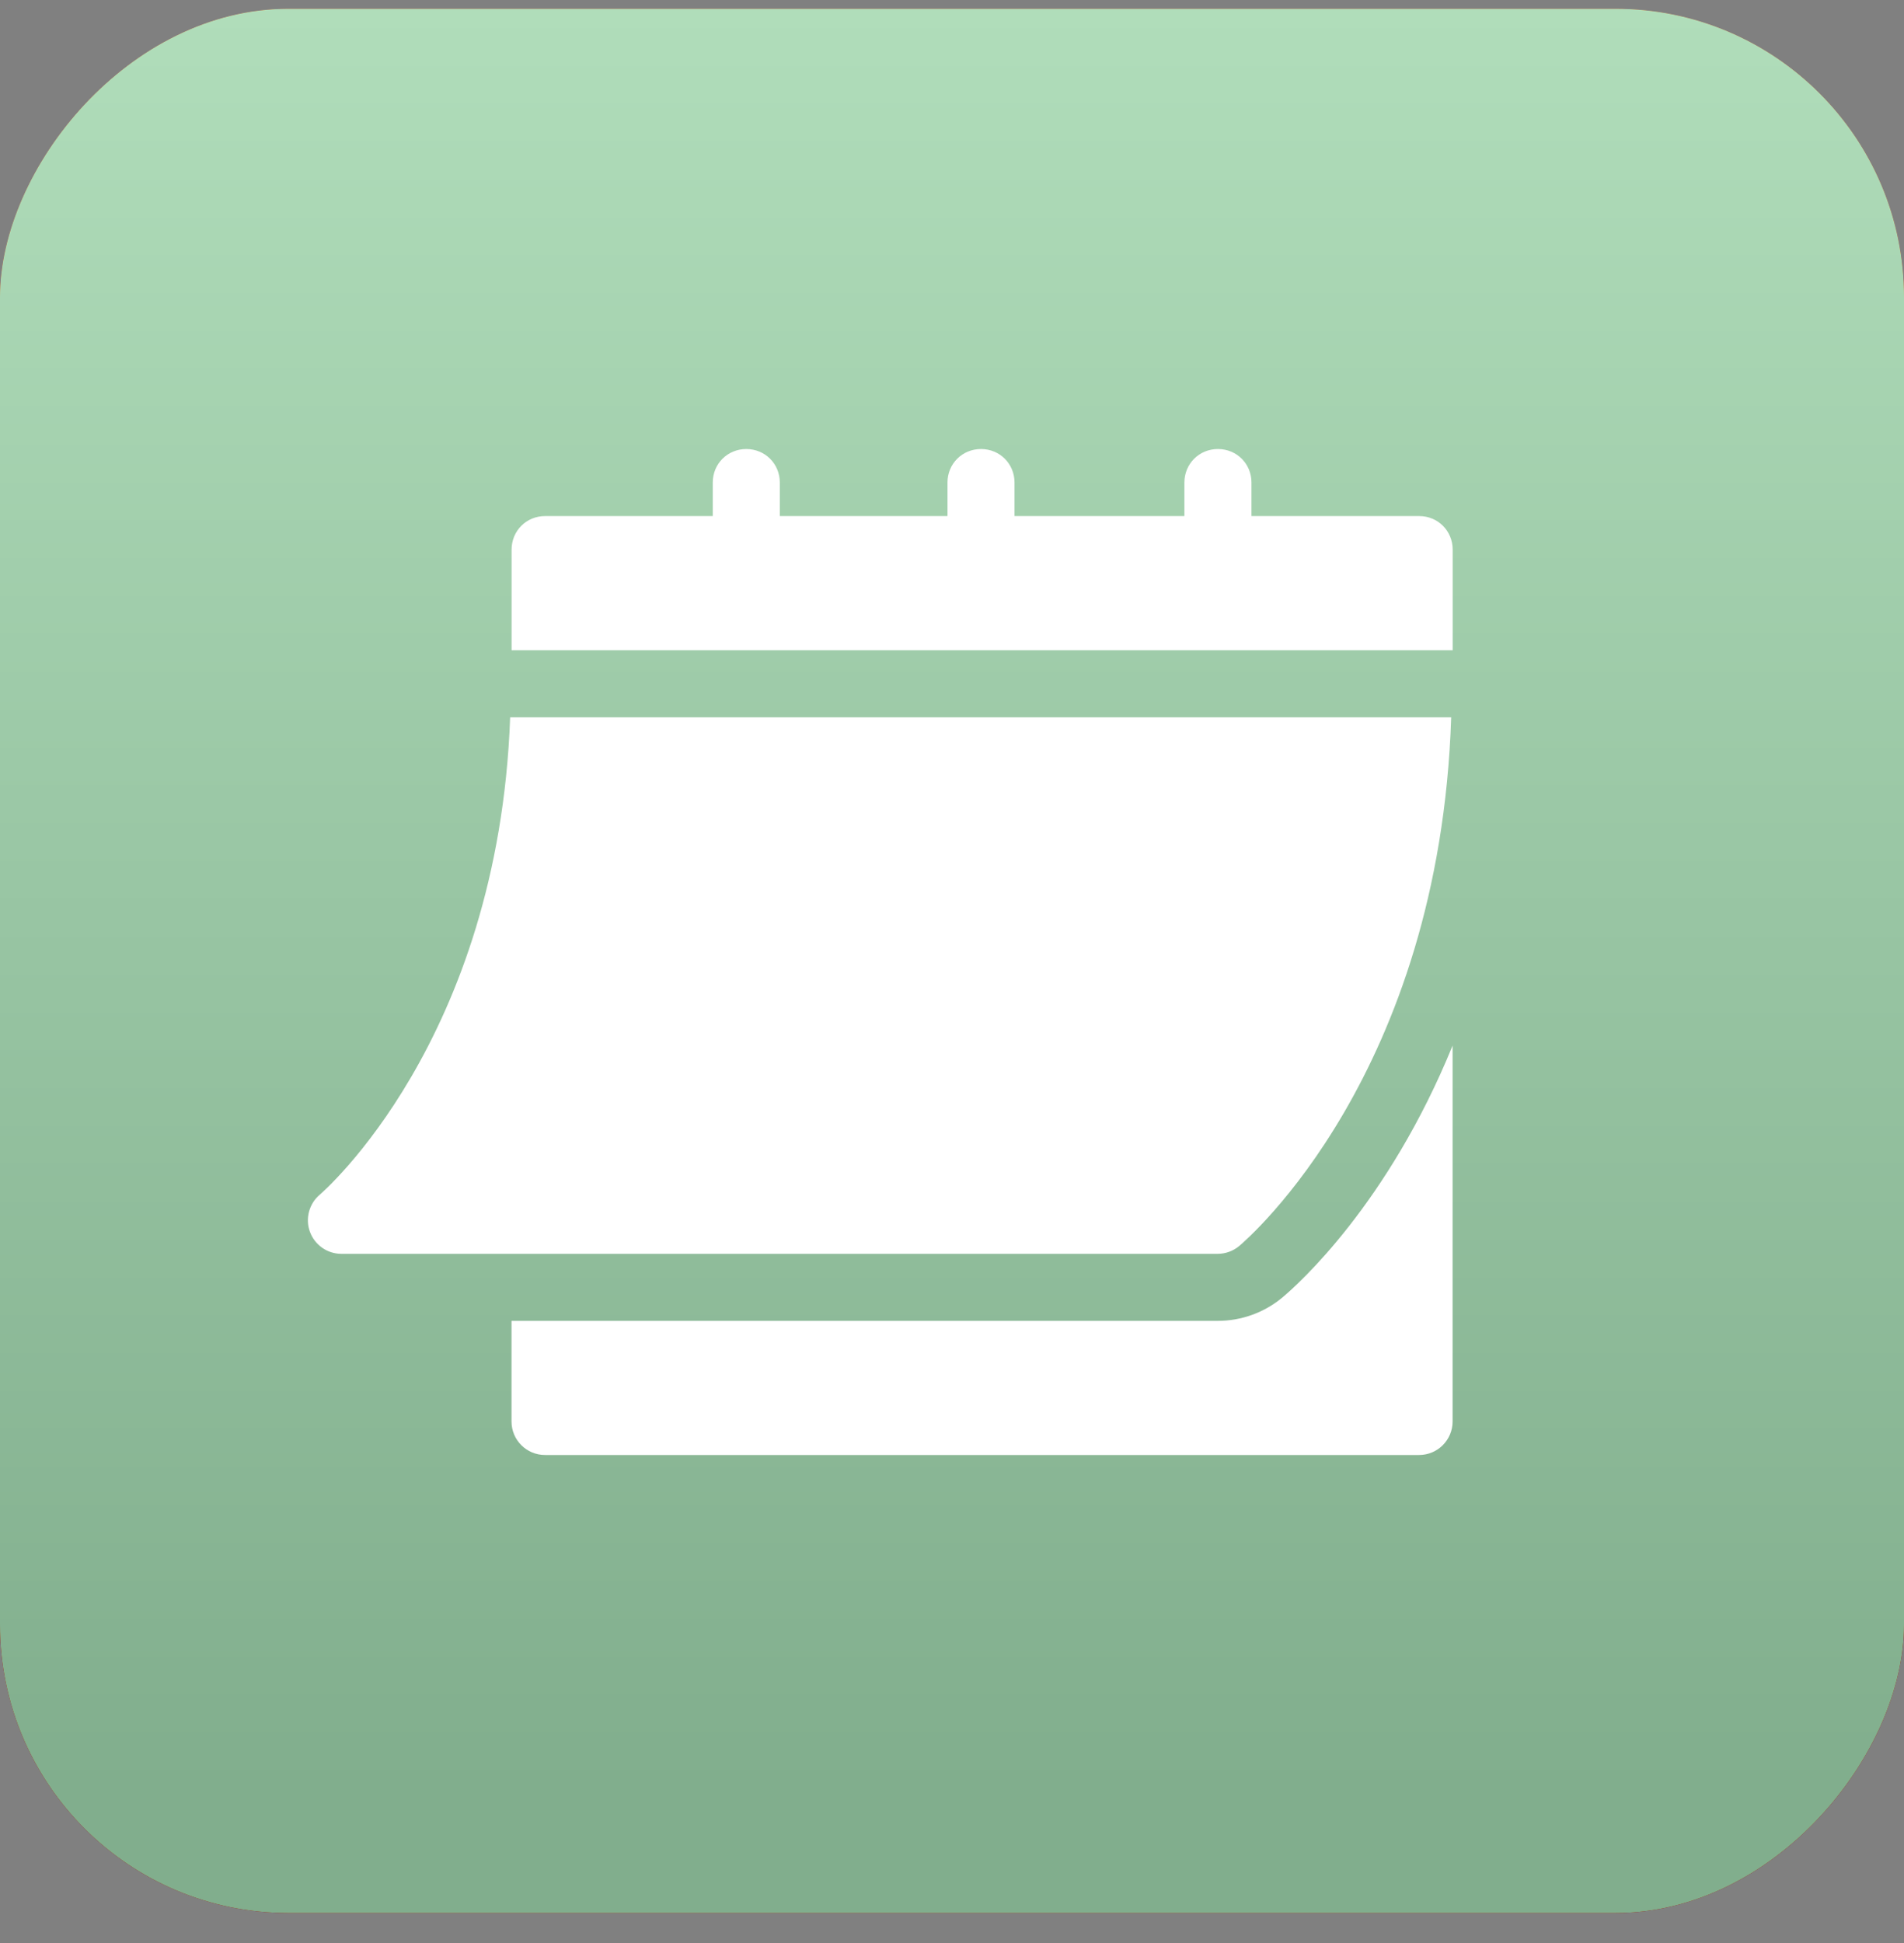
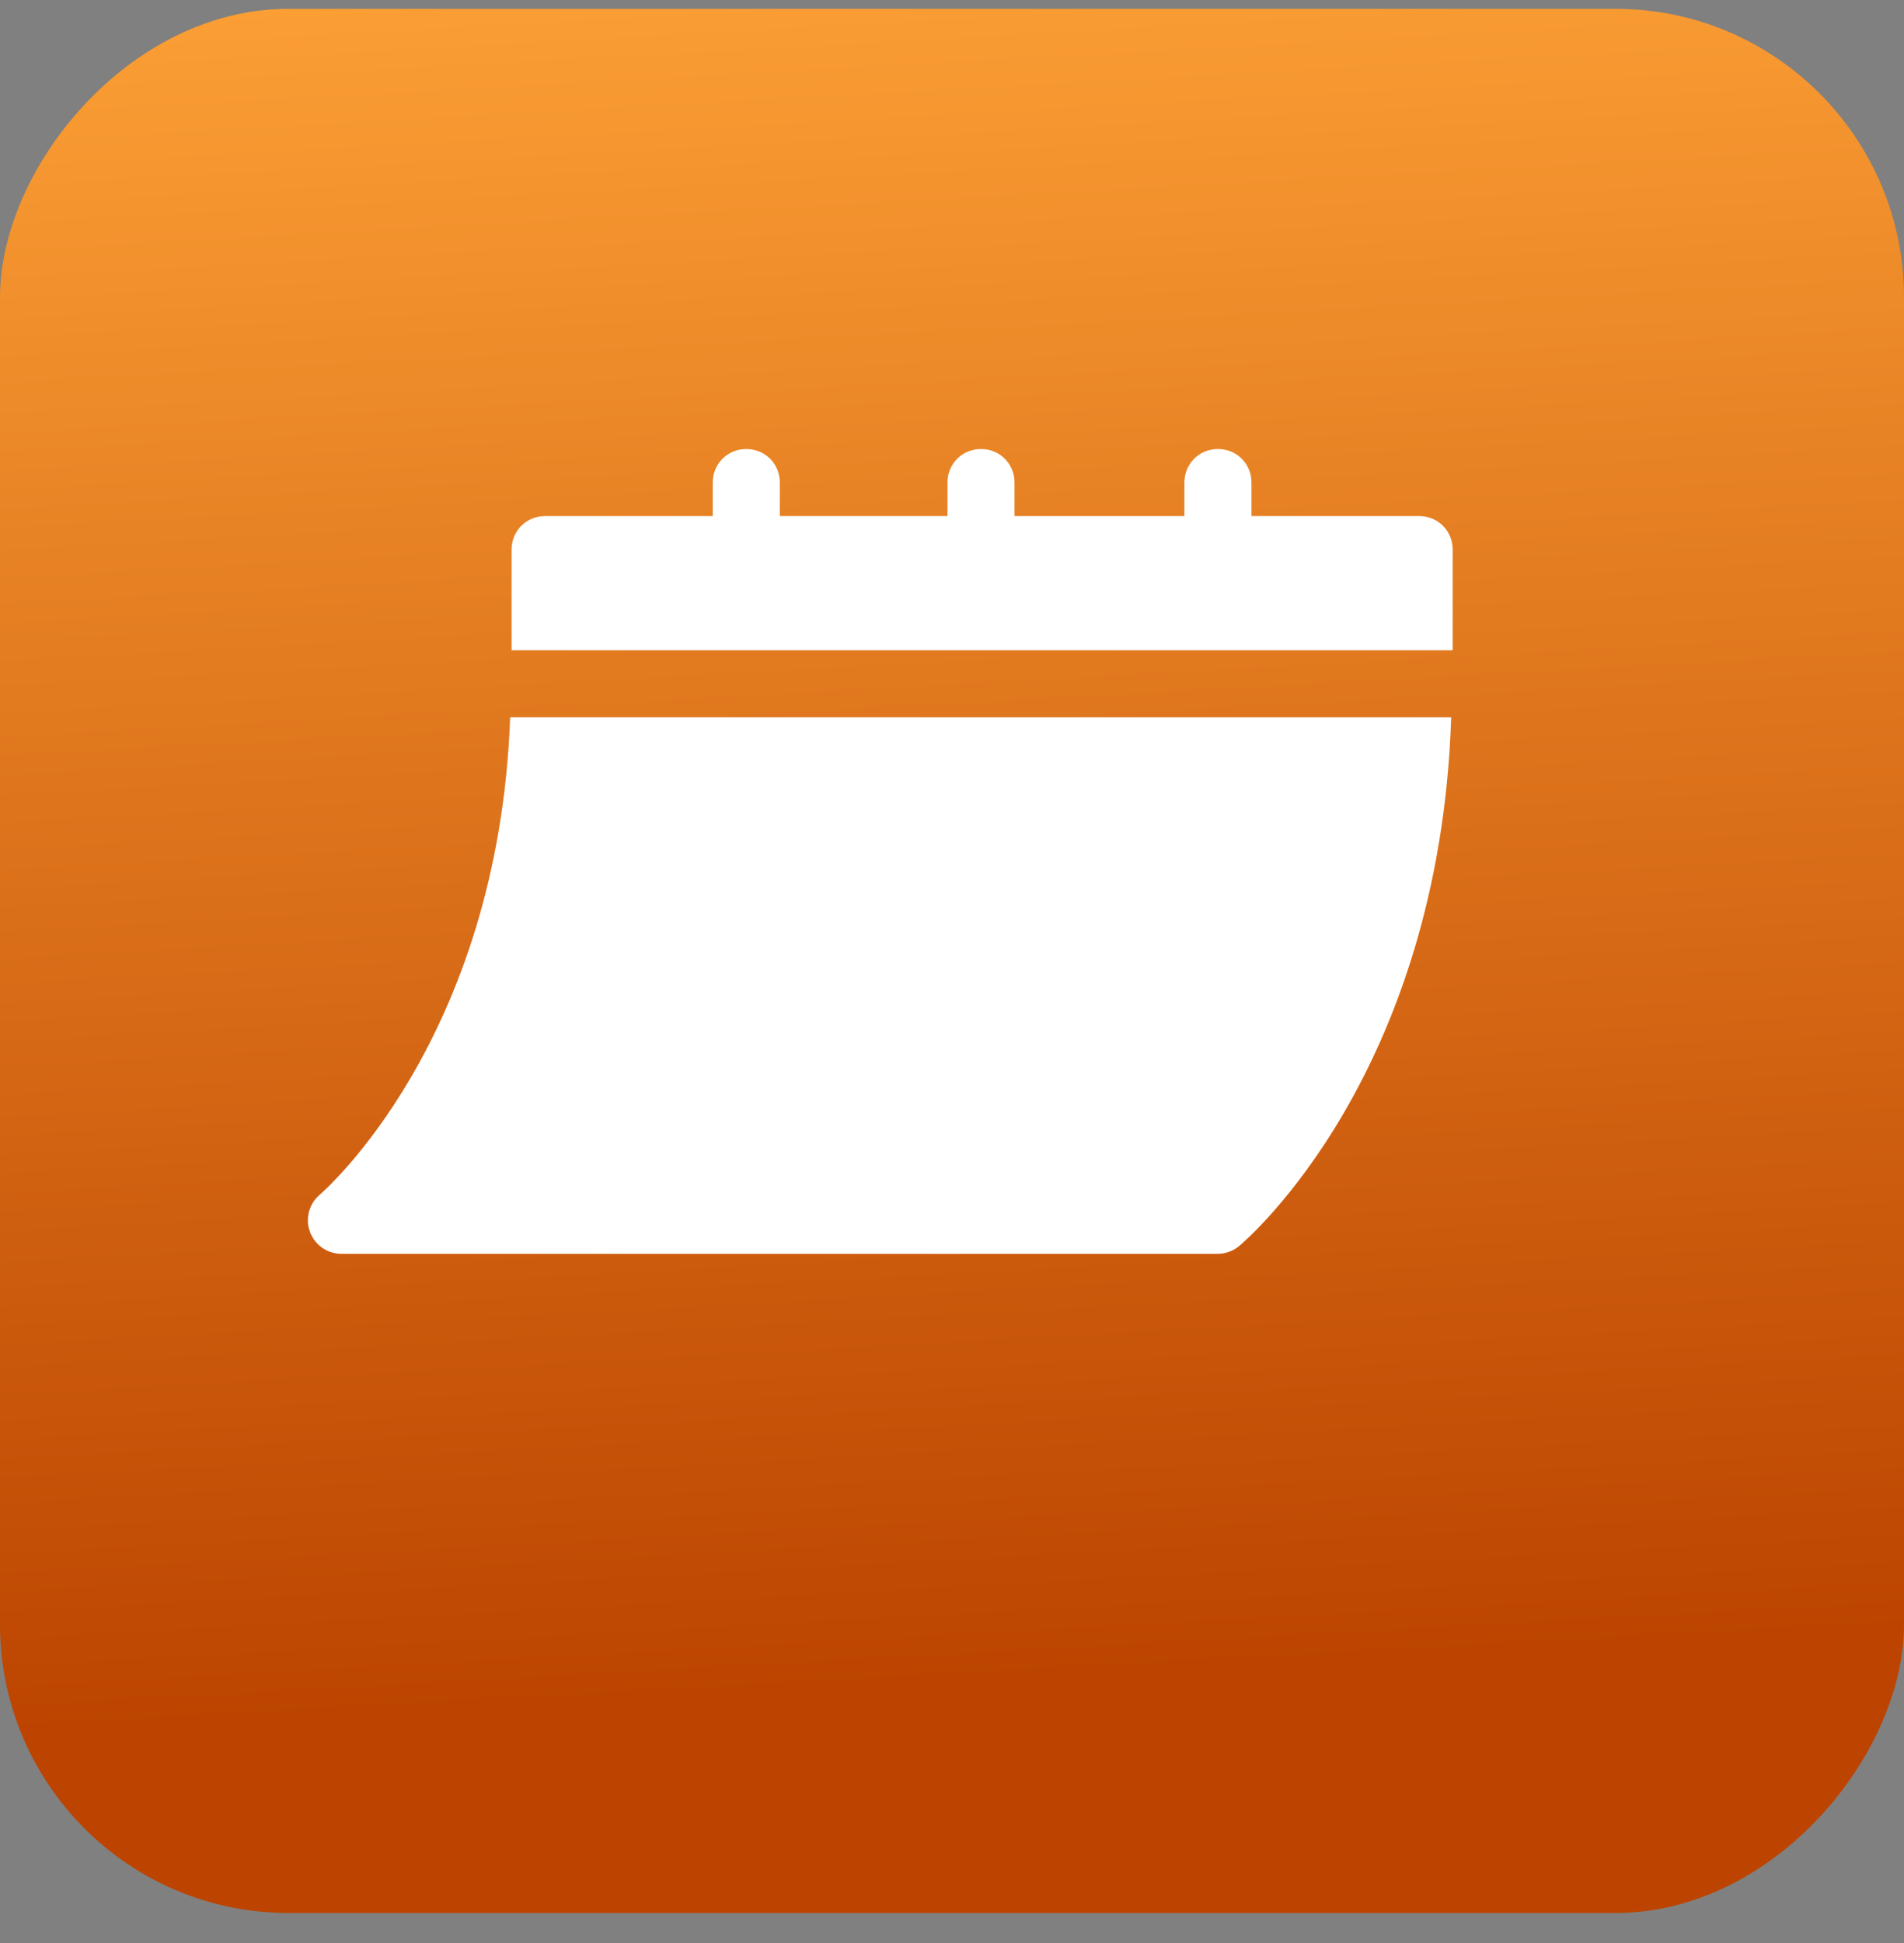
<svg xmlns="http://www.w3.org/2000/svg" width="49" height="50" viewBox="0 0 49 50" fill="none">
  <rect x="0" y="0" width="49" height="50" fill="#808080" stroke="none" />
-   <rect width="49" height="49" rx="7.424" transform="matrix(-1 0 0 1 49 0.227)" fill="#4D1370" />
  <rect width="49" height="49" rx="7.424" transform="matrix(-1 0 0 1 49 0.227)" fill="url(#paint0_linear_2704_4023)" />
-   <rect width="49" height="49" rx="7.424" transform="matrix(-1 0 0 1 49 0.227)" fill="url(#paint1_linear_2704_4023)" />
  <path d="M8.785 32.265H31.336C31.538 32.265 31.733 32.194 31.889 32.066C32.105 31.884 37.046 27.634 37.347 18.459H13.129C12.828 26.787 8.278 30.702 8.231 30.741C7.954 30.975 7.852 31.358 7.976 31.698C8.1 32.038 8.423 32.265 8.785 32.265Z" fill="white" />
  <path d="M36.522 13.28H32.207V12.418C32.207 11.934 31.828 11.555 31.344 11.555C30.861 11.555 30.481 11.934 30.481 12.418V13.28H26.109V12.418C26.109 11.934 25.73 11.555 25.247 11.555C24.763 11.555 24.384 11.934 24.384 12.418V13.28H20.069V12.418C20.069 11.934 19.689 11.555 19.206 11.555C18.723 11.555 18.343 11.934 18.343 12.418V13.28H14.029C13.546 13.28 13.166 13.66 13.166 14.143V16.732H37.385V14.143C37.385 13.66 37.005 13.28 36.522 13.28Z" fill="white" />
-   <path d="M33.003 33.388C32.535 33.778 31.947 33.99 31.342 33.99H13.164V36.579C13.164 37.056 13.55 37.442 14.027 37.442H36.52C36.997 37.442 37.383 37.056 37.383 36.579V26.906C35.719 30.988 33.397 33.058 33.003 33.388Z" fill="white" />
  <defs>
    <linearGradient id="paint0_linear_2704_4023" x1="18.524" y1="42.739" x2="21.125" y2="-4.561" gradientUnits="userSpaceOnUse">
      <stop stop-color="#BC4400" />
      <stop offset="0.99" stop-color="#FFA438" />
    </linearGradient>
    <linearGradient id="paint1_linear_2704_4023" x1="24.5" y1="0" x2="24.5" y2="49" gradientUnits="userSpaceOnUse">
      <stop stop-color="#B0DDBA" />
      <stop offset="0.935" stop-color="#81AE8D" />
    </linearGradient>
  </defs>
</svg>